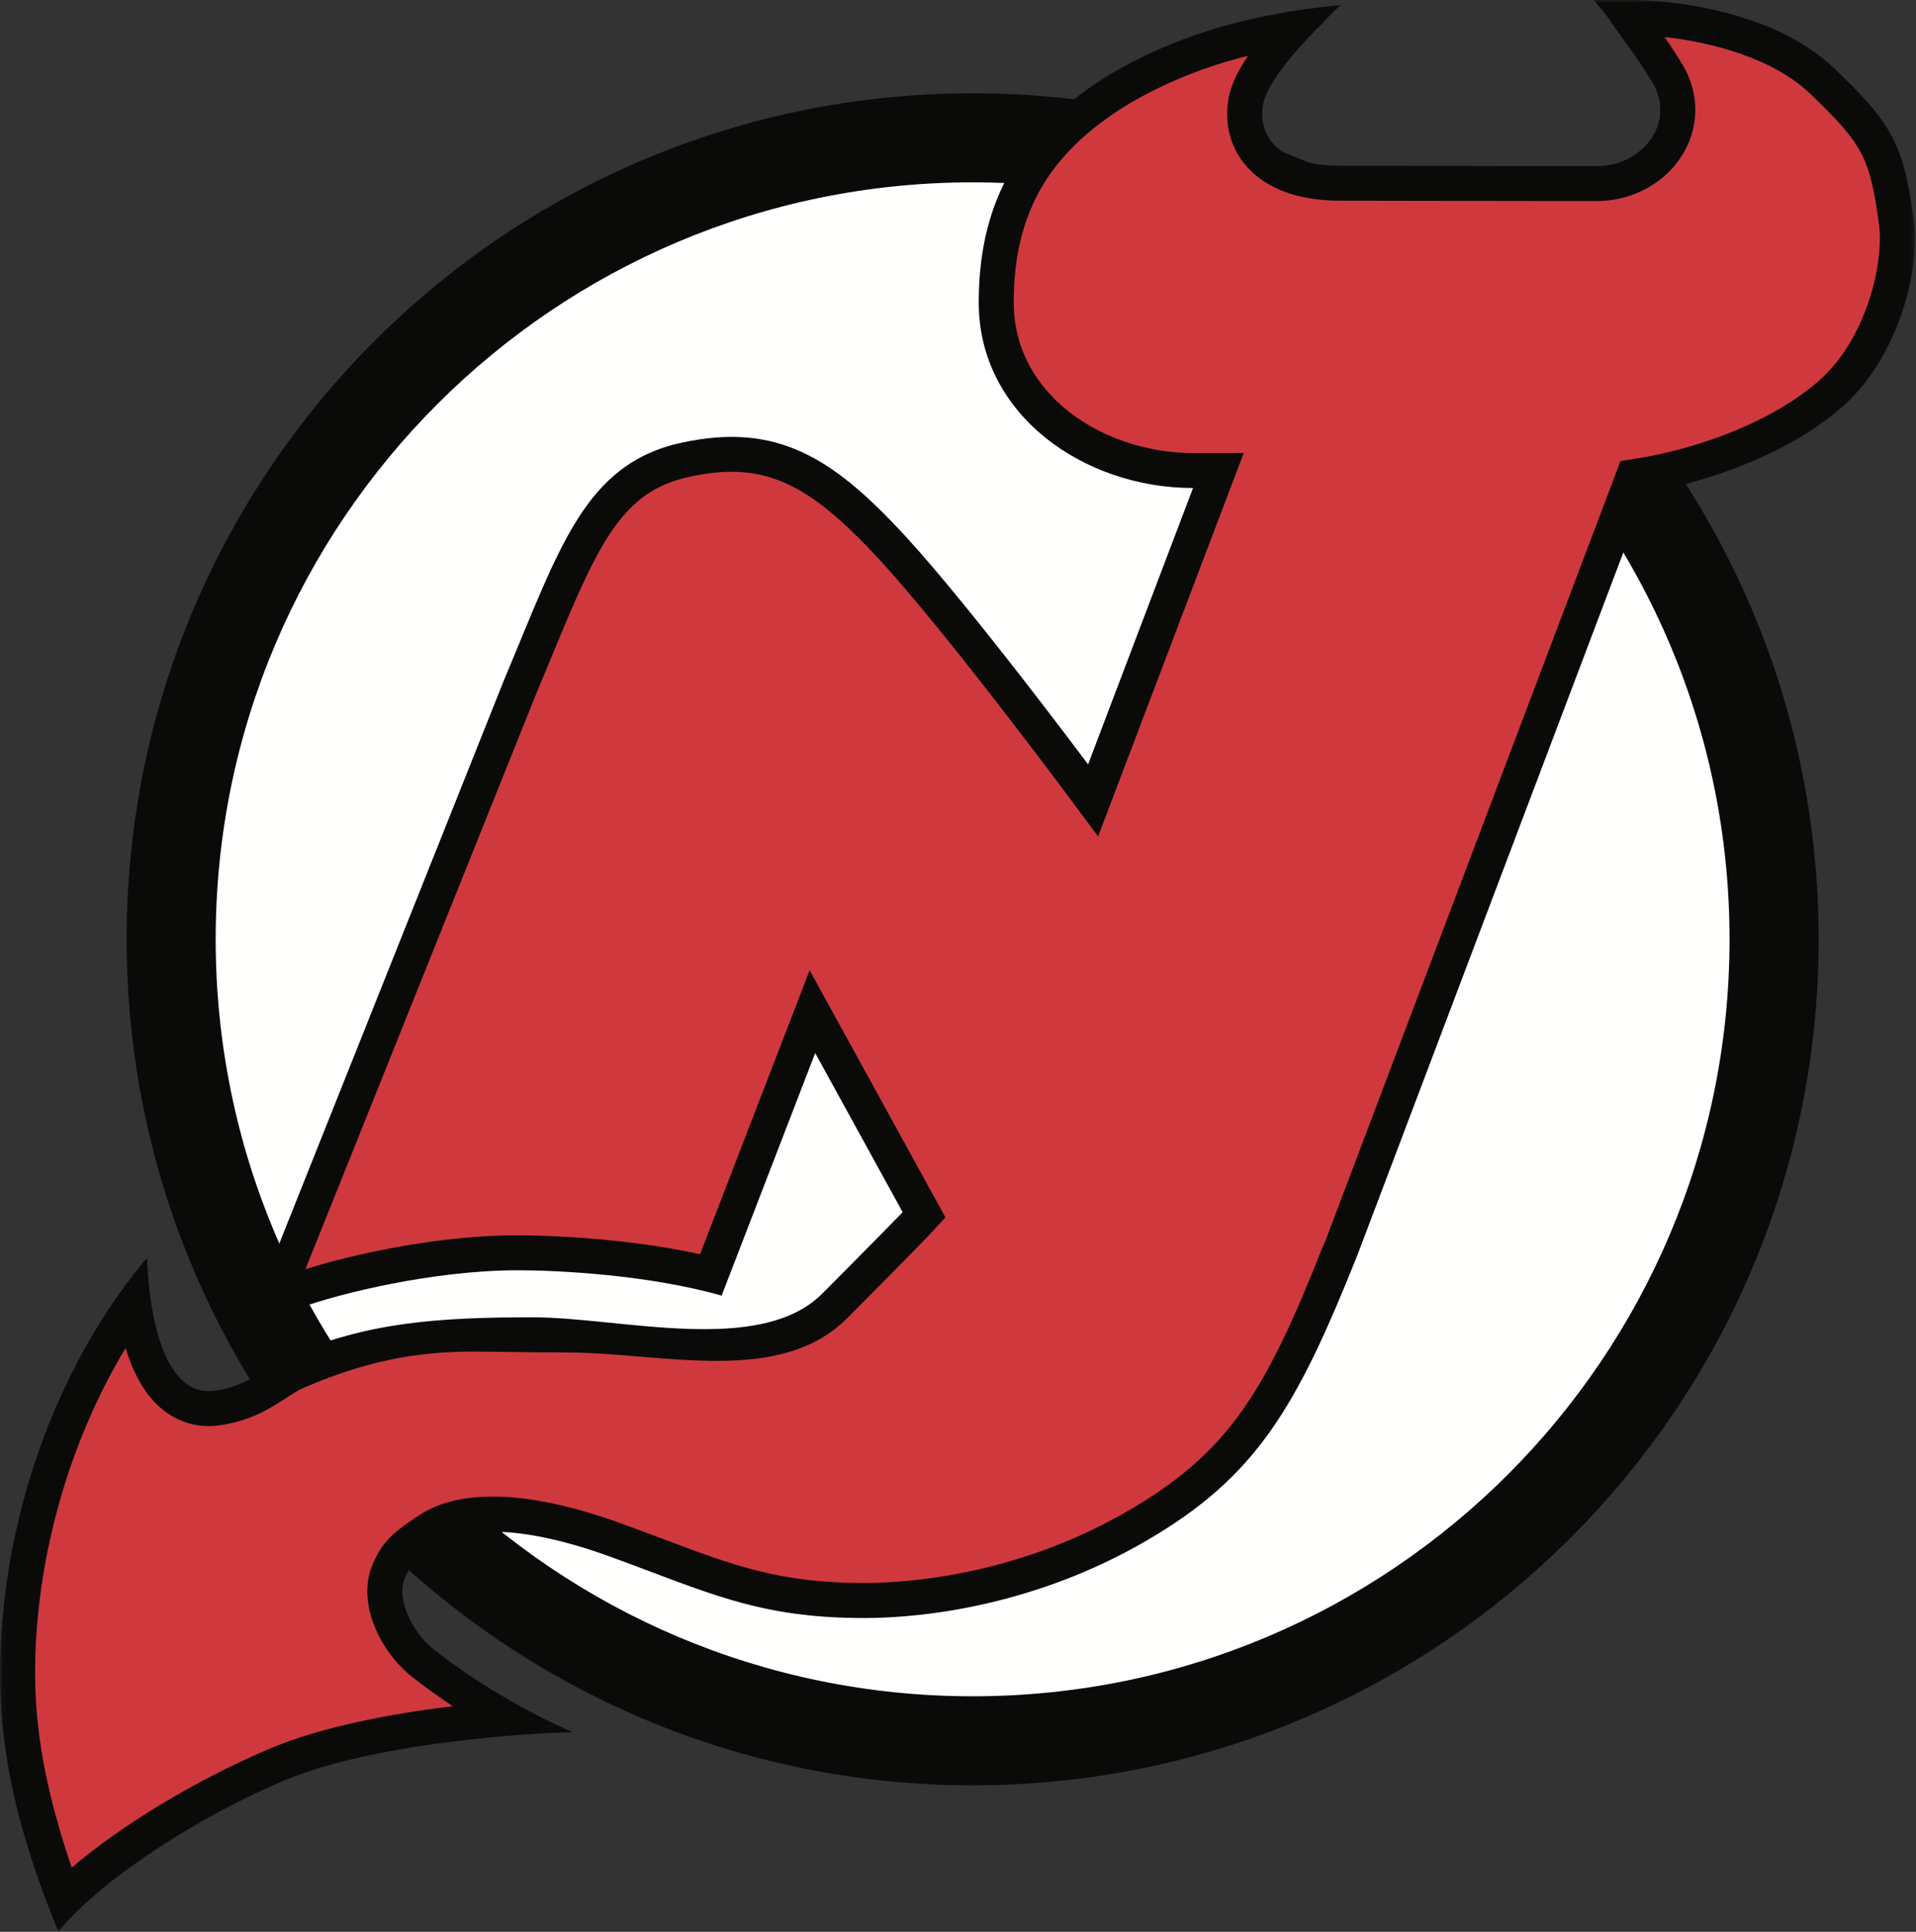
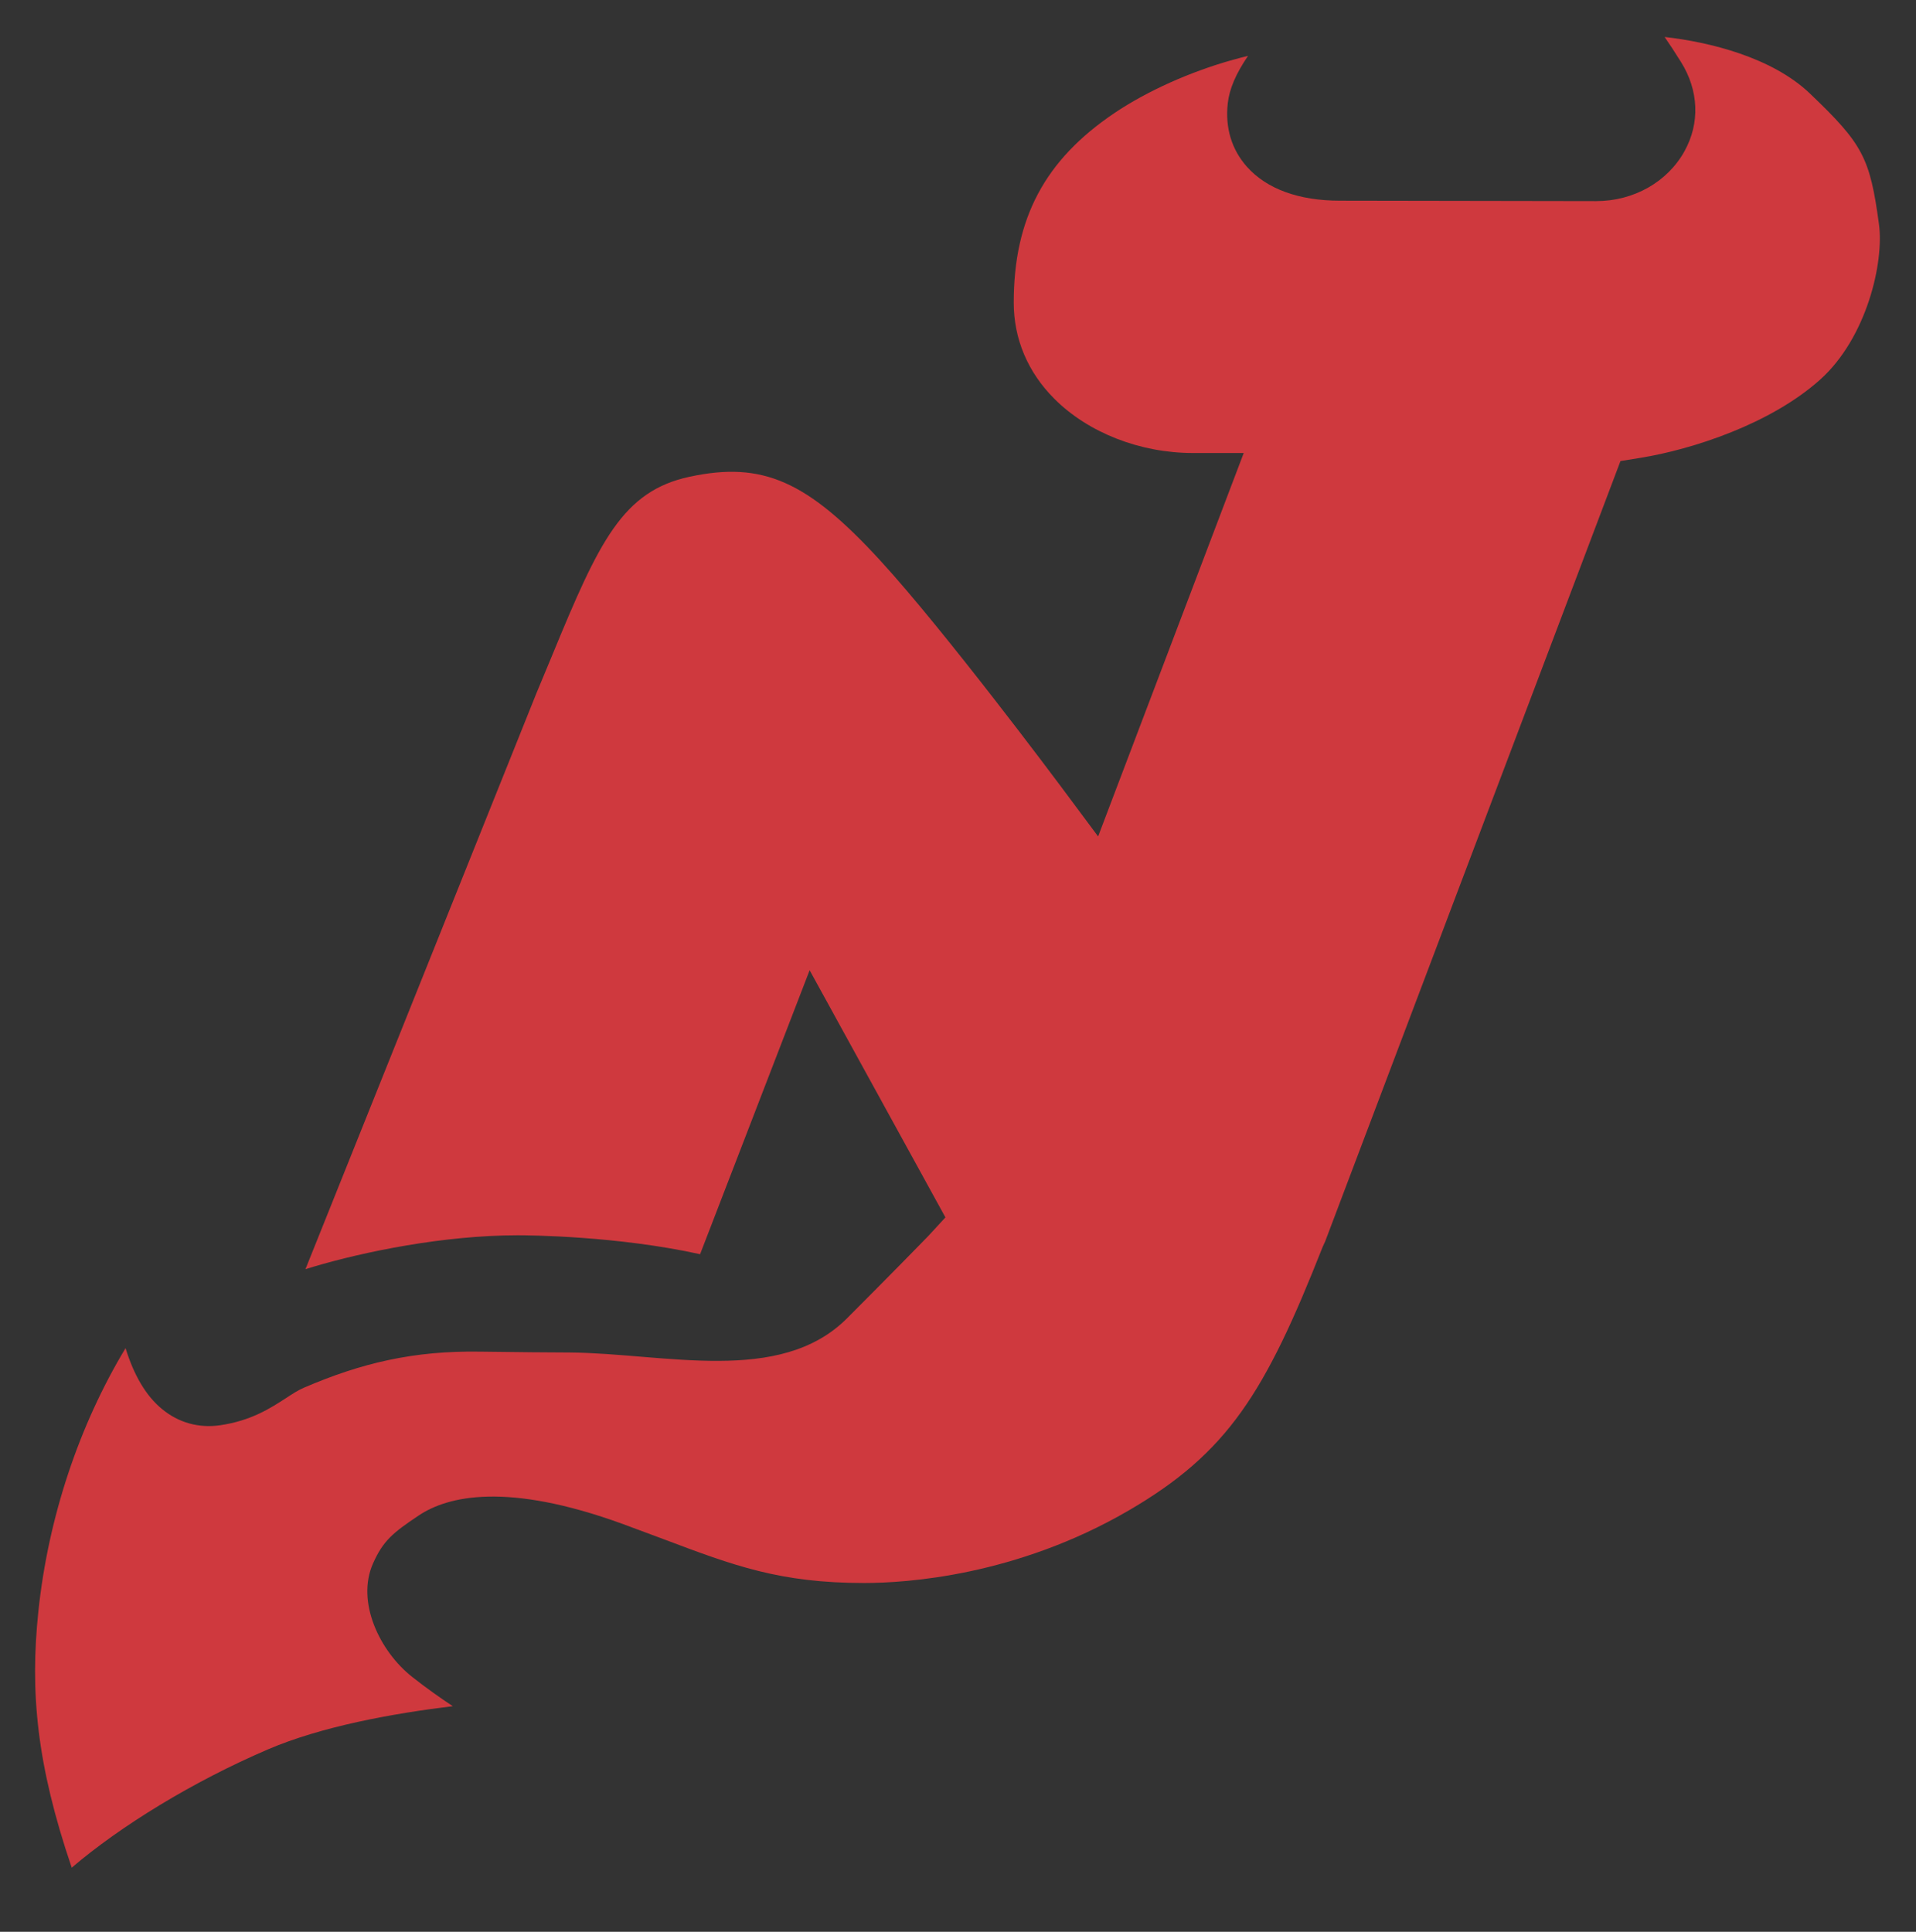
<svg xmlns="http://www.w3.org/2000/svg" xmlns:xlink="http://www.w3.org/1999/xlink" width="362px" height="365px" viewBox="0 0 362 365" version="1.1">
  <rect x="0" y="0" width="362" height="365" fill="#333333" stroke="none" />
  <defs>
-     <polygon id="path-1" points="0.06 0 361.793 0 361.793 364.94 0.06 364.94" />
-   </defs>
+     </defs>
  <g id="New-Jersey-Devils-01" stroke="none" stroke-width="1" fill="none" fill-rule="evenodd">
-     <path d="M183.763,337.329 C272.04,337.329 343.603,265.76 343.603,177.479 C343.603,89.198 272.04,17.626 183.763,17.626 C95.49,17.626 23.925,89.195 23.925,177.479 C23.925,265.76 95.488,337.329 183.763,337.329" id="Fill-1" fill="#0A0B09" />
    <g id="Group-5">
      <mask id="mask-2" fill="white">
        <use xlink:href="#path-1" />
      </mask>
      <g id="Clip-3" />
-       <path d="M183.763,320.503 C262.742,320.503 326.77,256.468 326.77,177.479 C326.77,98.489 262.742,34.455 183.763,34.455 C104.784,34.455 40.749,98.489 40.749,177.479 C40.749,256.466 104.781,320.503 183.763,320.503" id="Fill-2" fill="#FFFFFE" mask="url(#mask-2)" />
-       <path d="M53.227,336.613 C34.72,344.55 17.486,356.738 11.044,365 C0.73,339.898 -1.302,322.57 0.68,303.733 C3.4,277.884 13.709,254.37 27.757,237.681 C28.419,252.22 32.166,263.994 40.67,262.753 C47.444,261.76 50.314,258.061 54.785,256.14 C69.238,249.933 82.263,248.895 100.579,248.895 C117.23,248.895 143.57,256.204 155.342,244.43 C162.957,236.814 170.545,229.041 170.545,229.041 L154.019,198.964 L136.34,244.804 C122.462,240.842 105.276,240.013 97.843,240.013 C81.98,240.013 64.04,244.368 56.202,247.279 L53.544,242.765 C52.107,239.749 51.409,238.375 51.409,238.375 L95.198,128.565 C105.775,103.448 110.401,87.581 128.908,83.617 C146.739,79.797 157.338,86.341 171.208,101.466 C183.765,115.156 205.575,144.428 205.575,144.428 L225.406,92.209 C204.751,92.209 184.92,78.328 184.92,57.178 C184.92,41.315 190.156,27.136 206.899,15.865 C213.974,11.102 222.919,7.246 231.183,4.936 C242.991,1.64 253.25,0.991 253.25,0.991 C251.759,2.316 250.027,4.212 250.027,4.212 C247.05,7.187 239.121,15.205 238.545,20.243 C237.723,27.389 243.745,31.315 253.164,31.315 C258.833,31.315 301.579,31.4 301.579,31.4 C310.335,31.4 316.947,23.138 311.986,15.205 C308.037,8.883 306.617,7.604 303.807,3.308 C303.807,3.308 302.239,1.323 301.085,0 C301.085,0 305.875,0 308.354,0 C314.467,0 334.692,1.588 346.524,12.89 C357.591,23.466 359.632,27.254 361.562,41.481 C362.88,51.23 358.586,67.426 348.32,76.647 C338.402,85.551 322.754,91.138 310.998,93.038 L256.467,237.136 C244.934,266.01 237.415,279.021 216.48,291.176 C195.99,303.075 175.173,305.72 163.278,305.72 C143.117,305.72 133.644,300.804 115.36,294.152 C97.463,287.643 87.344,288.813 82.807,291.841 C78.347,294.815 77.687,295.476 76.516,298.106 C74.803,301.97 77.759,308.341 81.98,311.671 C93.629,320.842 105.857,326.297 108.169,327.283 C105.69,327.279 72.247,328.464 53.227,336.613" id="Fill-4" fill="#0A0B09" mask="url(#mask-2)" />
    </g>
    <path d="M59.229,239.339 C68.757,236.515 83.802,233.4 97.841,233.4 C99.898,233.4 116.553,233.515 132.273,236.975 L152.969,183.322 L178.624,230.018 L175.41,233.512 C175.093,233.856 167.638,241.482 160.014,249.104 C147.352,261.767 125.598,255.7 107.606,255.546 L100.579,255.5 L90.702,255.386 C78.171,255.186 68.306,257.522 57.391,262.21 C56.348,262.657 55.284,263.35 54.049,264.153 C51.113,266.063 47.46,268.434 41.622,269.288 C37.558,269.882 33.749,268.823 30.606,266.227 C27.608,263.762 25.317,259.9 23.722,254.724 C14.964,269.258 9.119,286.674 7.254,304.421 C5.646,319.712 6.917,333.382 13.552,352.884 C22.761,345.019 36.465,336.604 50.621,330.539 C60.767,326.186 74.206,323.751 85.549,322.375 C83.035,320.712 80.452,318.874 77.889,316.852 C71.721,311.999 67.258,302.648 70.473,295.412 C72.386,291.098 74.265,289.576 79.135,286.328 C84.622,282.672 95.752,279.979 117.612,287.93 L125.419,290.834 C138.628,295.815 147.354,299.098 163.274,299.098 C171.205,299.098 191.949,297.768 213.158,285.451 C232.019,274.495 239.024,263.169 249.906,235.573 L250.364,234.578 L306.164,87.118 L309.935,86.508 C319.776,84.913 334.583,80.086 343.897,71.718 C352.676,63.838 355.989,49.604 355.003,42.363 C353.297,29.758 351.953,27.22 341.954,17.667 C334.799,10.831 322.978,7.936 314.506,6.988 C315.378,8.244 316.374,9.749 317.59,11.697 C320.966,17.1 321.212,23.254 318.255,28.58 C315.039,34.391 308.648,38.001 301.564,38.001 L253.159,37.921 C245.403,37.921 239.328,35.705 235.597,31.521 C232.695,28.266 231.443,24.106 231.973,19.484 C232.277,16.804 233.499,13.92 235.802,10.553 C234.863,10.786 233.918,11.029 232.952,11.298 C224.866,13.553 216.714,17.216 210.582,21.343 C197.404,30.215 191.53,41.265 191.53,57.174 C191.53,64.044 194.187,70.331 199.209,75.353 C205.618,81.77 215.411,85.596 225.403,85.596 L234.983,85.596 L207.473,158.041 L200.275,148.378 C200.061,148.086 178.522,119.215 166.335,105.933 C152.488,90.831 144.067,87.127 130.291,90.077 C117.606,92.799 113.177,102.35 104.378,123.695 L101.321,131.051 L57.712,239.801 L59.229,239.339" id="Fill-6" fill="#CF393E" />
-     <polyline id="Fill-7" fill="#CF393E" points="101.287 131.128 101.319 131.053 101.337 131.017 101.287 131.128" />
    <polyline id="Fill-8" fill="#CF393E" points="250.462 234.373 250.366 234.583 250.284 234.795 250.462 234.373" />
  </g>
</svg>